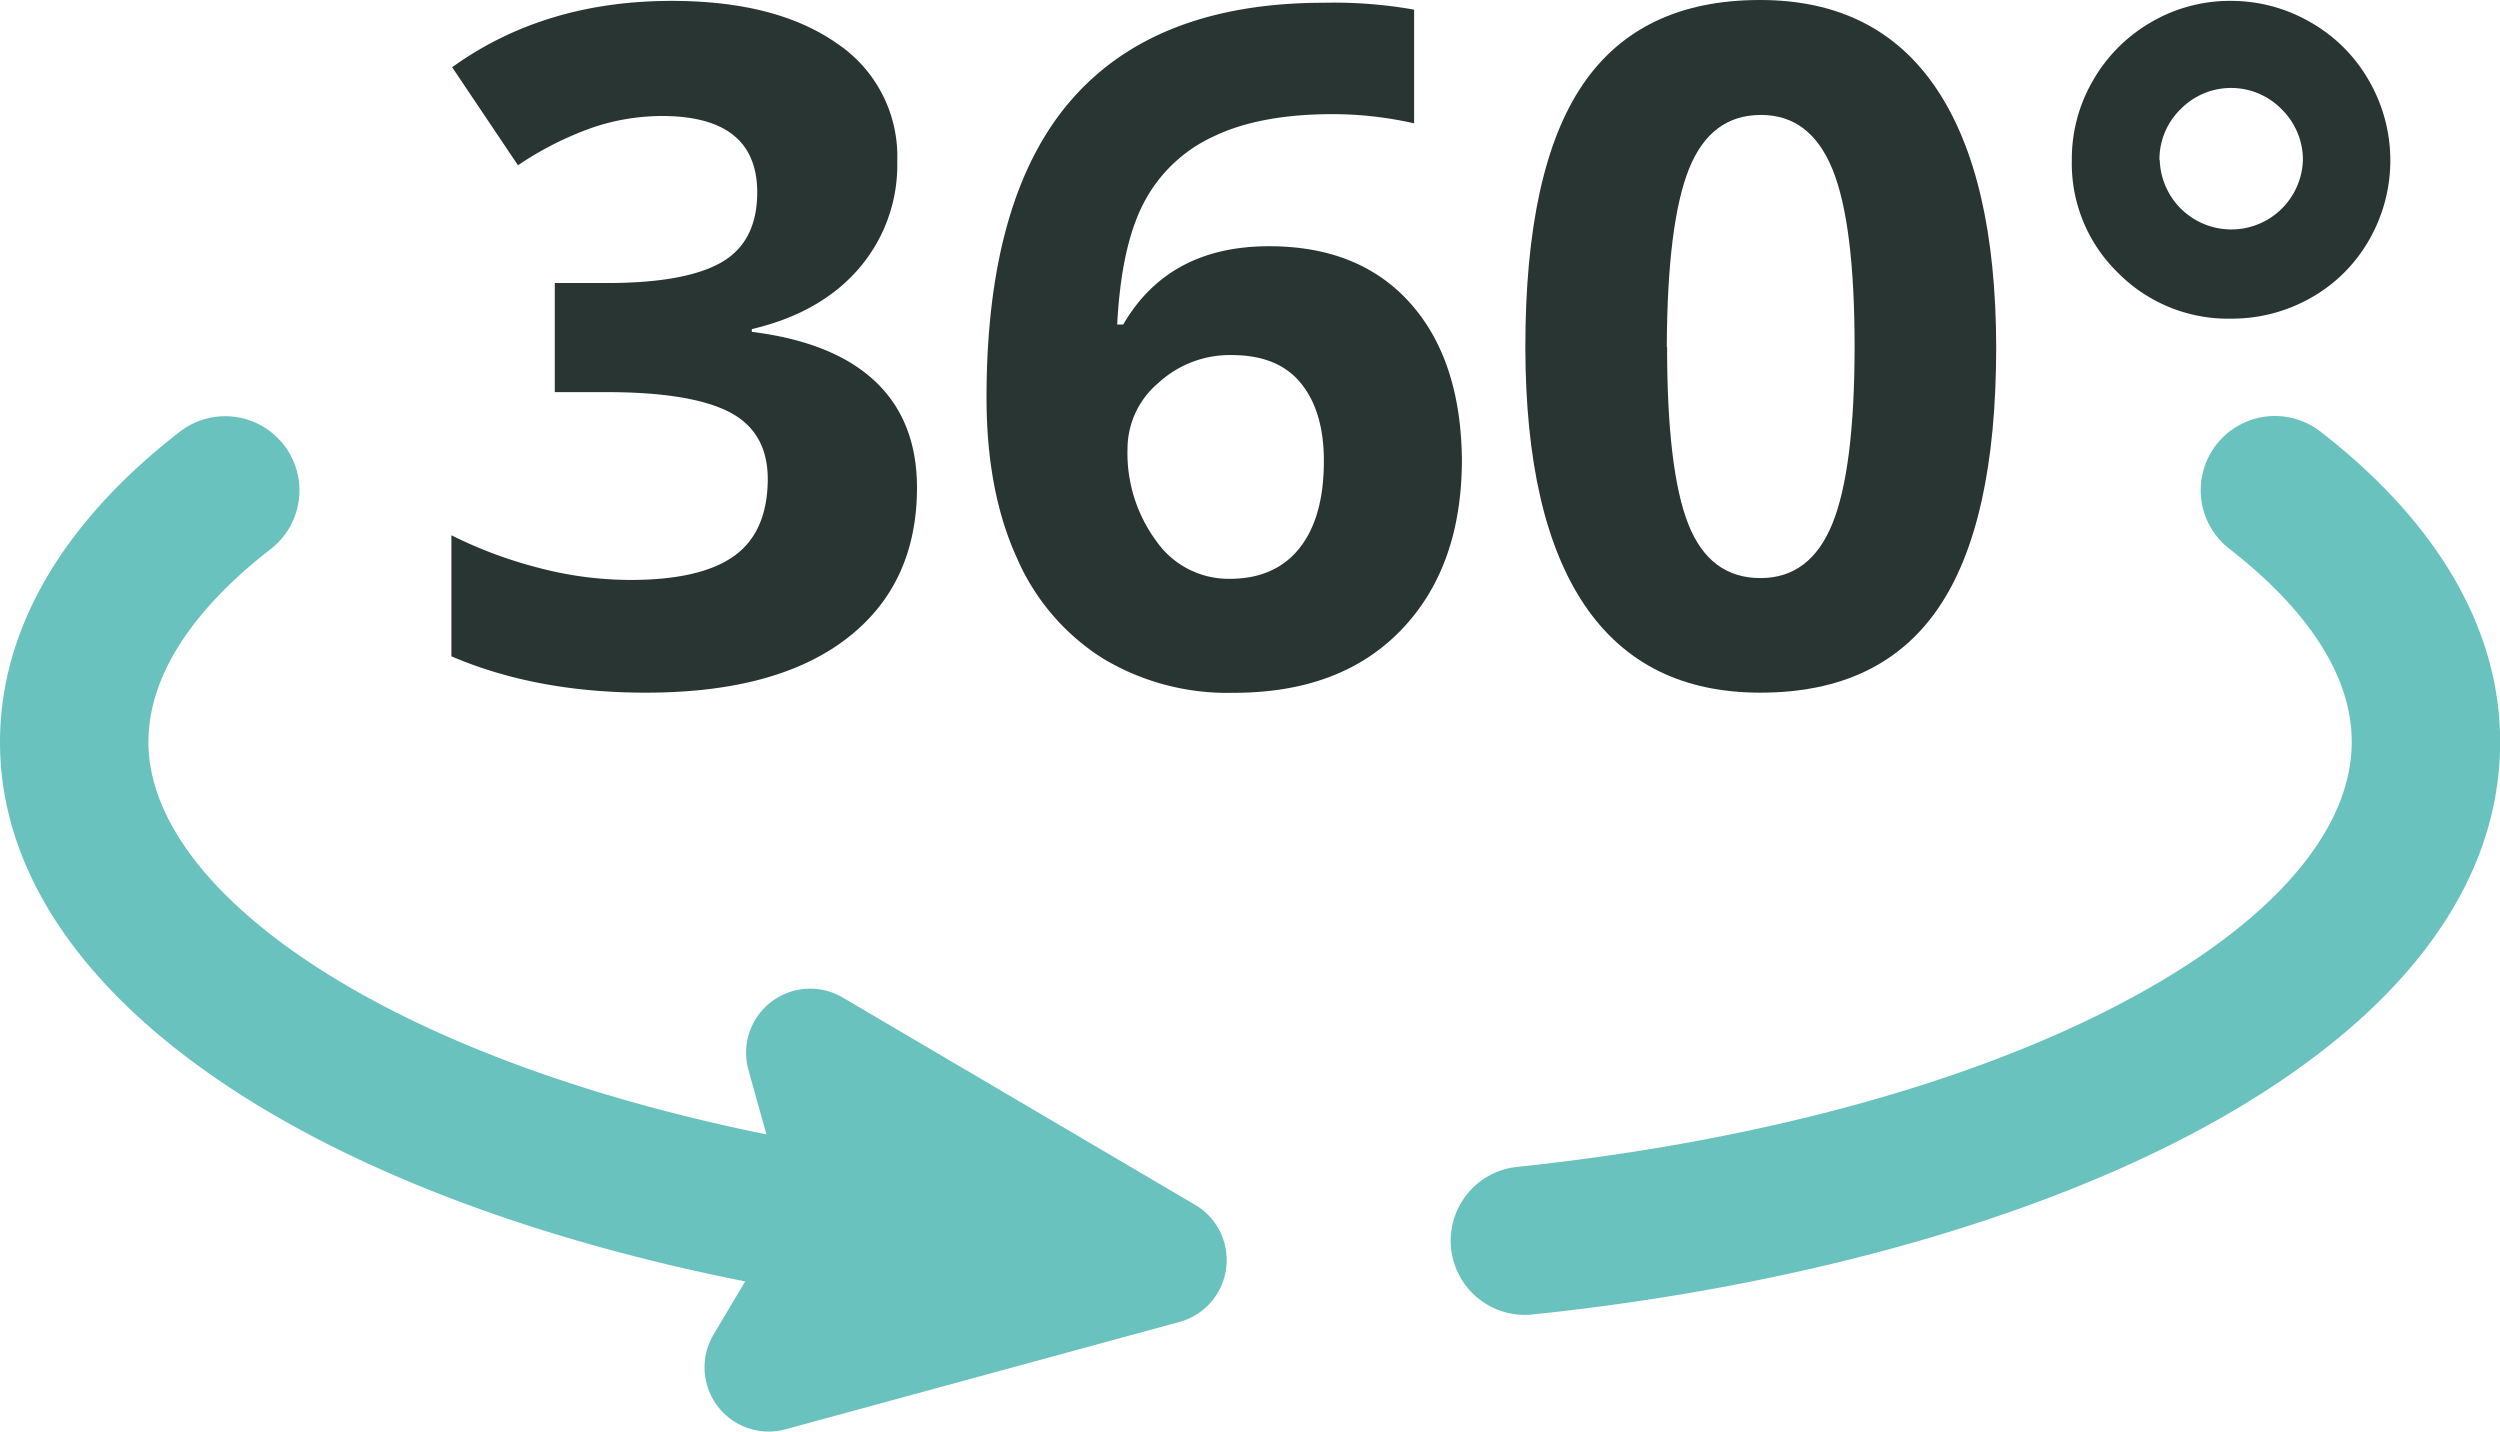
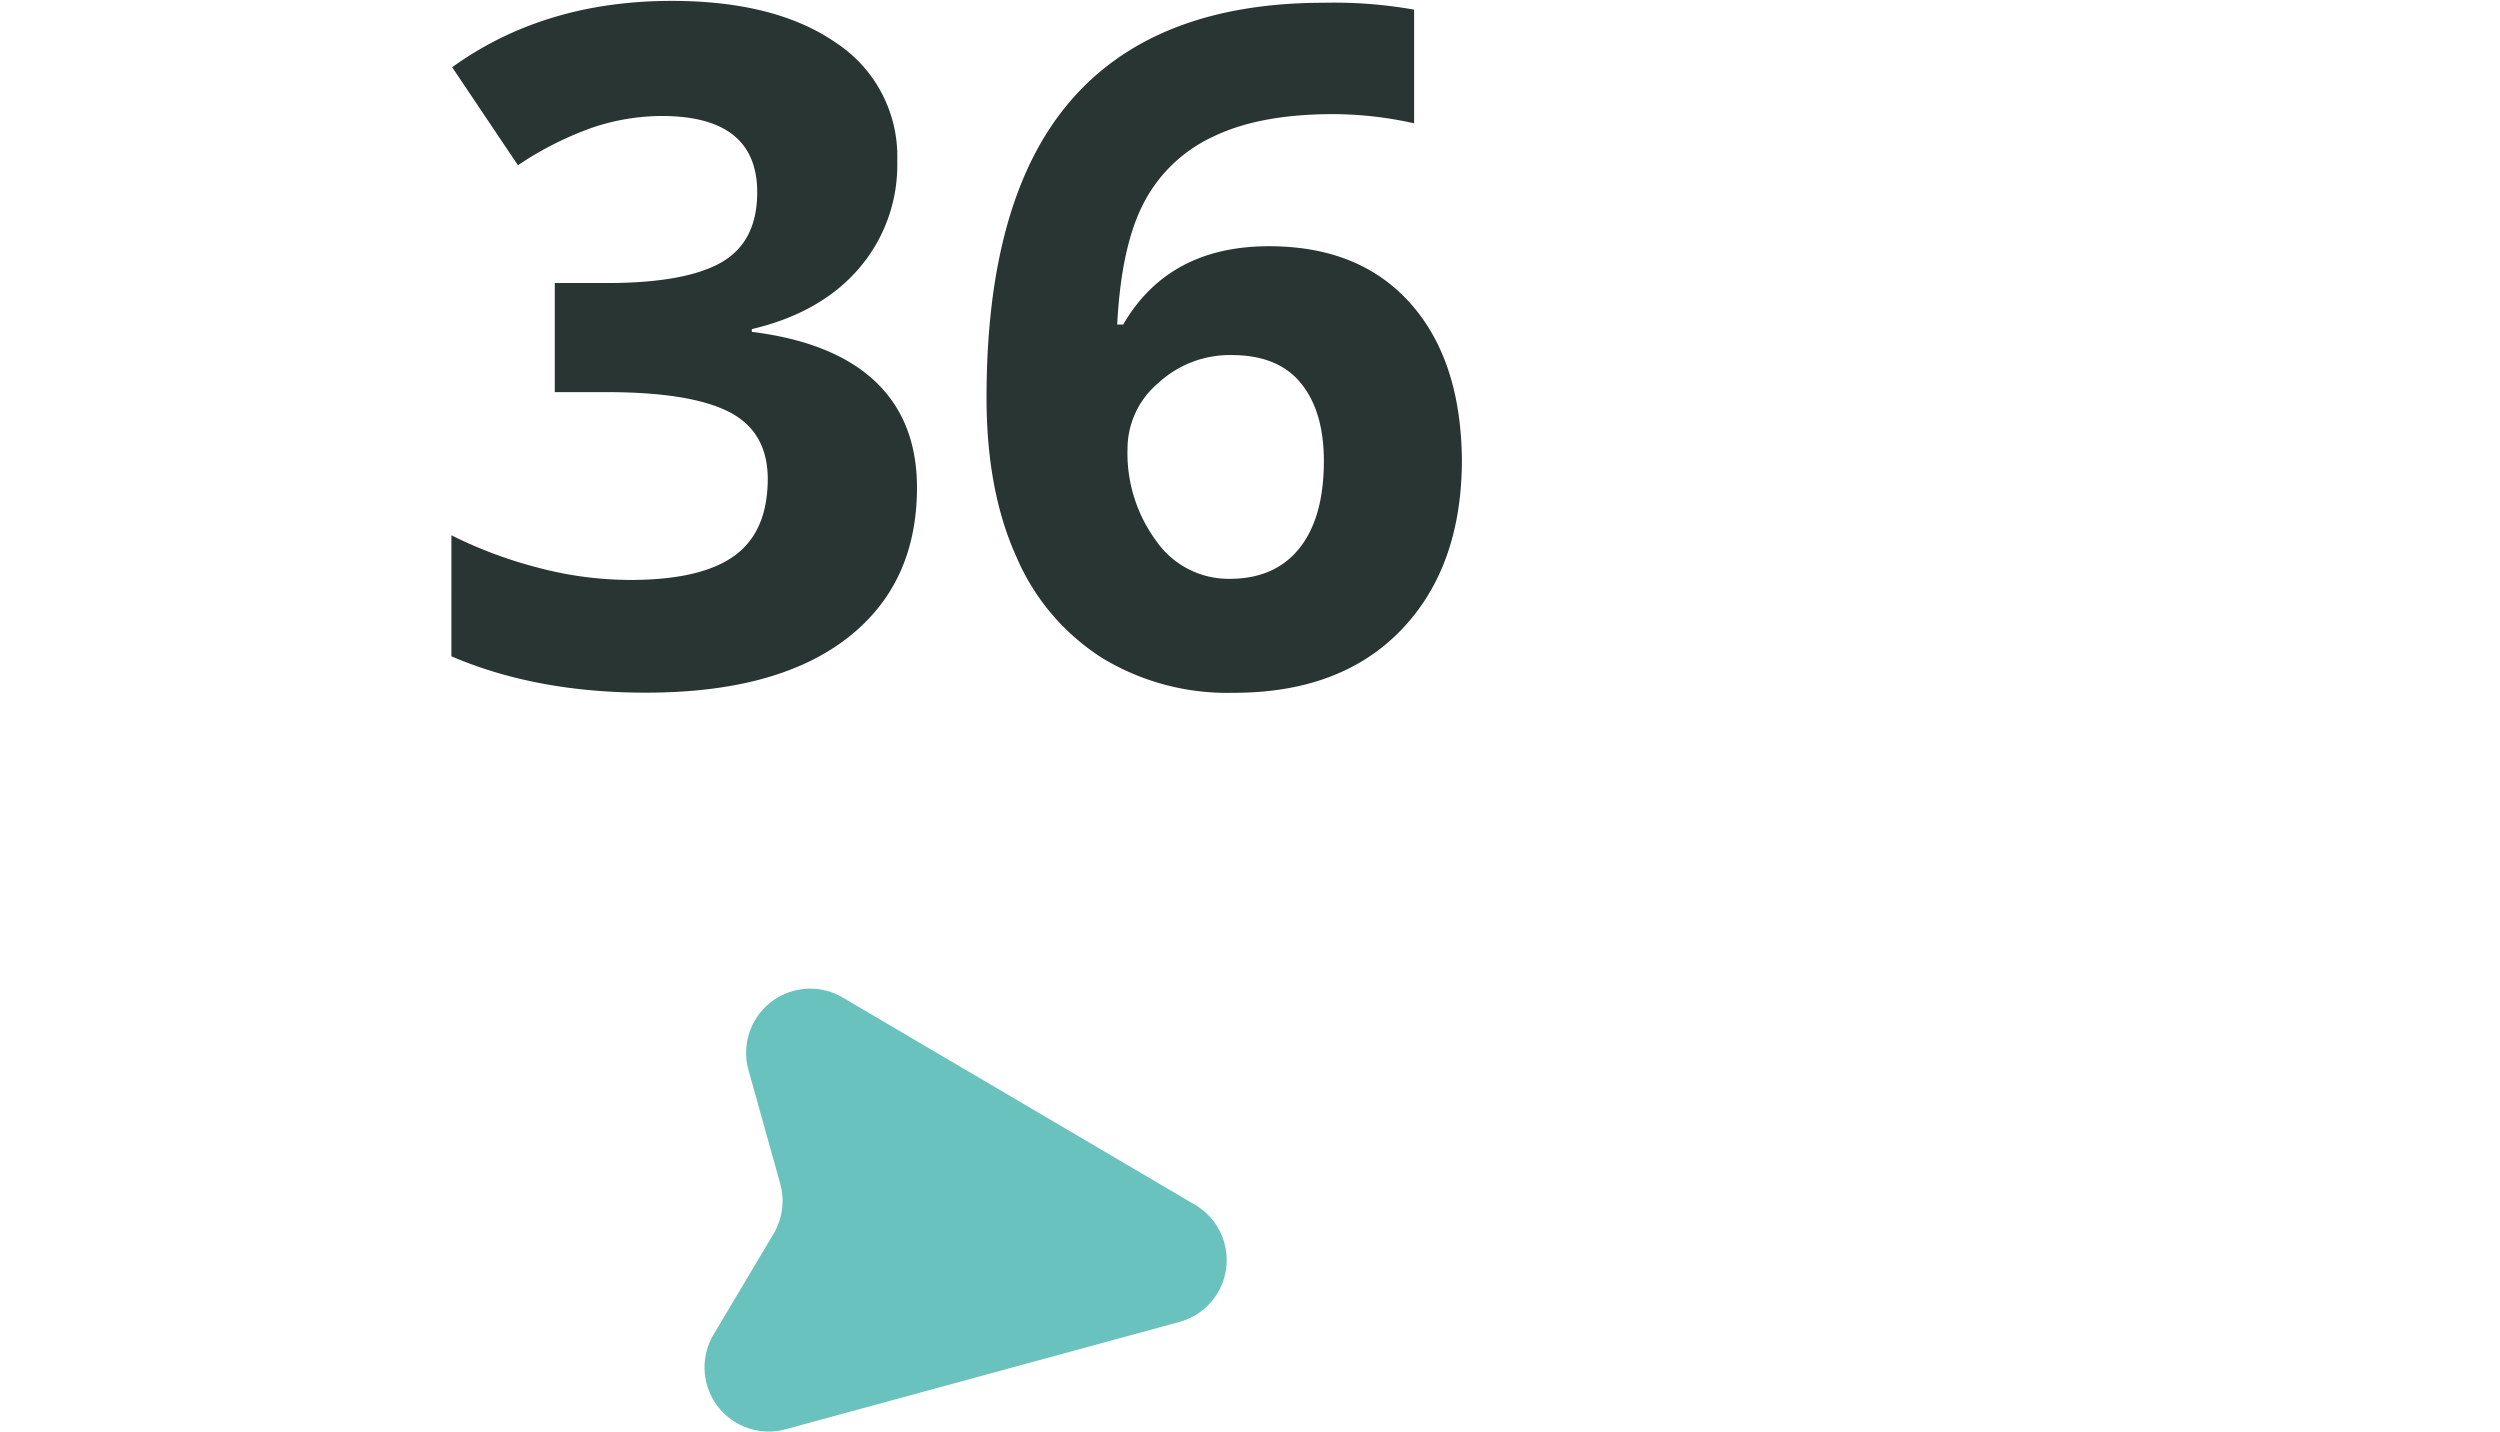
<svg xmlns="http://www.w3.org/2000/svg" viewBox="0 0 336.89 192.93">
  <defs>
    <style>.cls-1{fill:#6ac2bf;}.cls-2{fill:#283533;}</style>
  </defs>
  <g id="Ebene_2" data-name="Ebene 2">
    <g id="Ebene_1-2" data-name="Ebene 1">
      <path class="cls-1" d="M96.15,179.85l8.09-13.59a8.65,8.65,0,0,0,.9-6.74l-4.28-15.33a8.64,8.64,0,0,1,12.7-9.77l47.49,27.94a8.64,8.64,0,0,1-2.11,15.78l-53.09,14.47A8.65,8.65,0,0,1,96.15,179.85Z" />
      <path class="cls-2" d="M120.91,21.71a21.36,21.36,0,0,1-5.15,14.45q-5.15,6-14.45,8.19v.37q11,1.37,16.62,6.67t5.64,14.29q0,13.09-9.49,20.38T87,93.34q-14.76,0-26.17-4.9V72.13A58.61,58.61,0,0,0,72.4,76.47a48.71,48.71,0,0,0,12.53,1.68q9.5,0,14-3.23t4.53-10.35q0-6.39-5.21-9.06T81.65,52.84H74.76V38.14h7q10.55,0,15.41-2.76t4.87-9.45q0-10.31-12.9-10.3a29.6,29.6,0,0,0-9.09,1.49A44.22,44.22,0,0,0,69.8,22.27L60.93,9.06Q73.34.12,90.52.12q14.07,0,22.23,5.71A18.3,18.3,0,0,1,120.91,21.71Z" />
      <path class="cls-2" d="M132.94,53.59q0-26.93,11.38-40.07T178.4.37a61.92,61.92,0,0,1,12.16.93V16.62a50.11,50.11,0,0,0-10.92-1.24q-9.85,0-16.09,3a20,20,0,0,0-9.34,8.81Q151.1,33,150.55,43.73h.81Q157.49,33.19,171,33.18q12.15,0,19,7.63T197,61.9q0,14.5-8.19,23t-22.7,8.46a32.47,32.47,0,0,1-17.52-4.65A30.19,30.19,0,0,1,137,75.11Q132.94,66.19,132.94,53.59ZM165.69,78q6.13,0,9.42-4.13t3.29-11.75q0-6.65-3.07-10.45t-9.27-3.82a14.18,14.18,0,0,0-10,3.79,11.59,11.59,0,0,0-4.12,8.8,19.94,19.94,0,0,0,3.88,12.47A11.87,11.87,0,0,0,165.69,78Z" />
-       <path class="cls-2" d="M269,46.77q0,23.74-7.79,35.16t-24,11.41q-15.69,0-23.66-11.78t-8-34.79q0-24,7.75-35.39T237.2,0q15.69,0,23.72,11.91T269,46.77Zm-44.35,0q0,16.68,2.88,23.91t9.71,7.22q6.7,0,9.68-7.32t3-23.81q0-16.7-3-24t-9.64-7.28q-6.76,0-9.68,7.28T224.61,46.77Z" />
-       <path class="cls-2" d="M279.19,21.58A21,21,0,0,1,282,10.92,21.27,21.27,0,0,1,289.86,3,21,21,0,0,1,300.65.12,21.26,21.26,0,0,1,311.35,3a20.89,20.89,0,0,1,7.88,7.87,21.5,21.5,0,0,1,0,21.5,20.65,20.65,0,0,1-7.85,7.78,21.55,21.55,0,0,1-10.73,2.79,20.84,20.84,0,0,1-15.23-6.17A20.54,20.54,0,0,1,279.19,21.58Zm11.85,0a9.65,9.65,0,0,0,19.29,0,9.52,9.52,0,0,0-2.83-6.82,9.52,9.52,0,0,0-13.64-.06A9.44,9.44,0,0,0,291,21.58Z" />
-       <path class="cls-1" d="M141,178.05l-.77,0C57.67,171.74,0,139.64,0,100c0-15.1,8.38-29.56,24.23-41.82A10,10,0,0,1,36.47,74C29,79.78,20,89,20,100c0,24,45.55,52.31,121.77,58.11a10,10,0,0,1-.75,20Z" />
-       <path class="cls-1" d="M205.4,177.19a10,10,0,0,1-1-19.94c32.75-3.42,62.27-11.56,83.11-22.94,19-10.34,29.4-22.54,29.4-34.34,0-11-9-20.19-16.47-26a10,10,0,0,1,12.24-15.82c15.85,12.26,24.23,26.72,24.23,41.82,0,19.73-13.77,37.68-39.82,51.9-23.11,12.61-55.3,21.59-90.62,25.27A9.23,9.23,0,0,1,205.4,177.19Z" />
    </g>
  </g>
</svg>